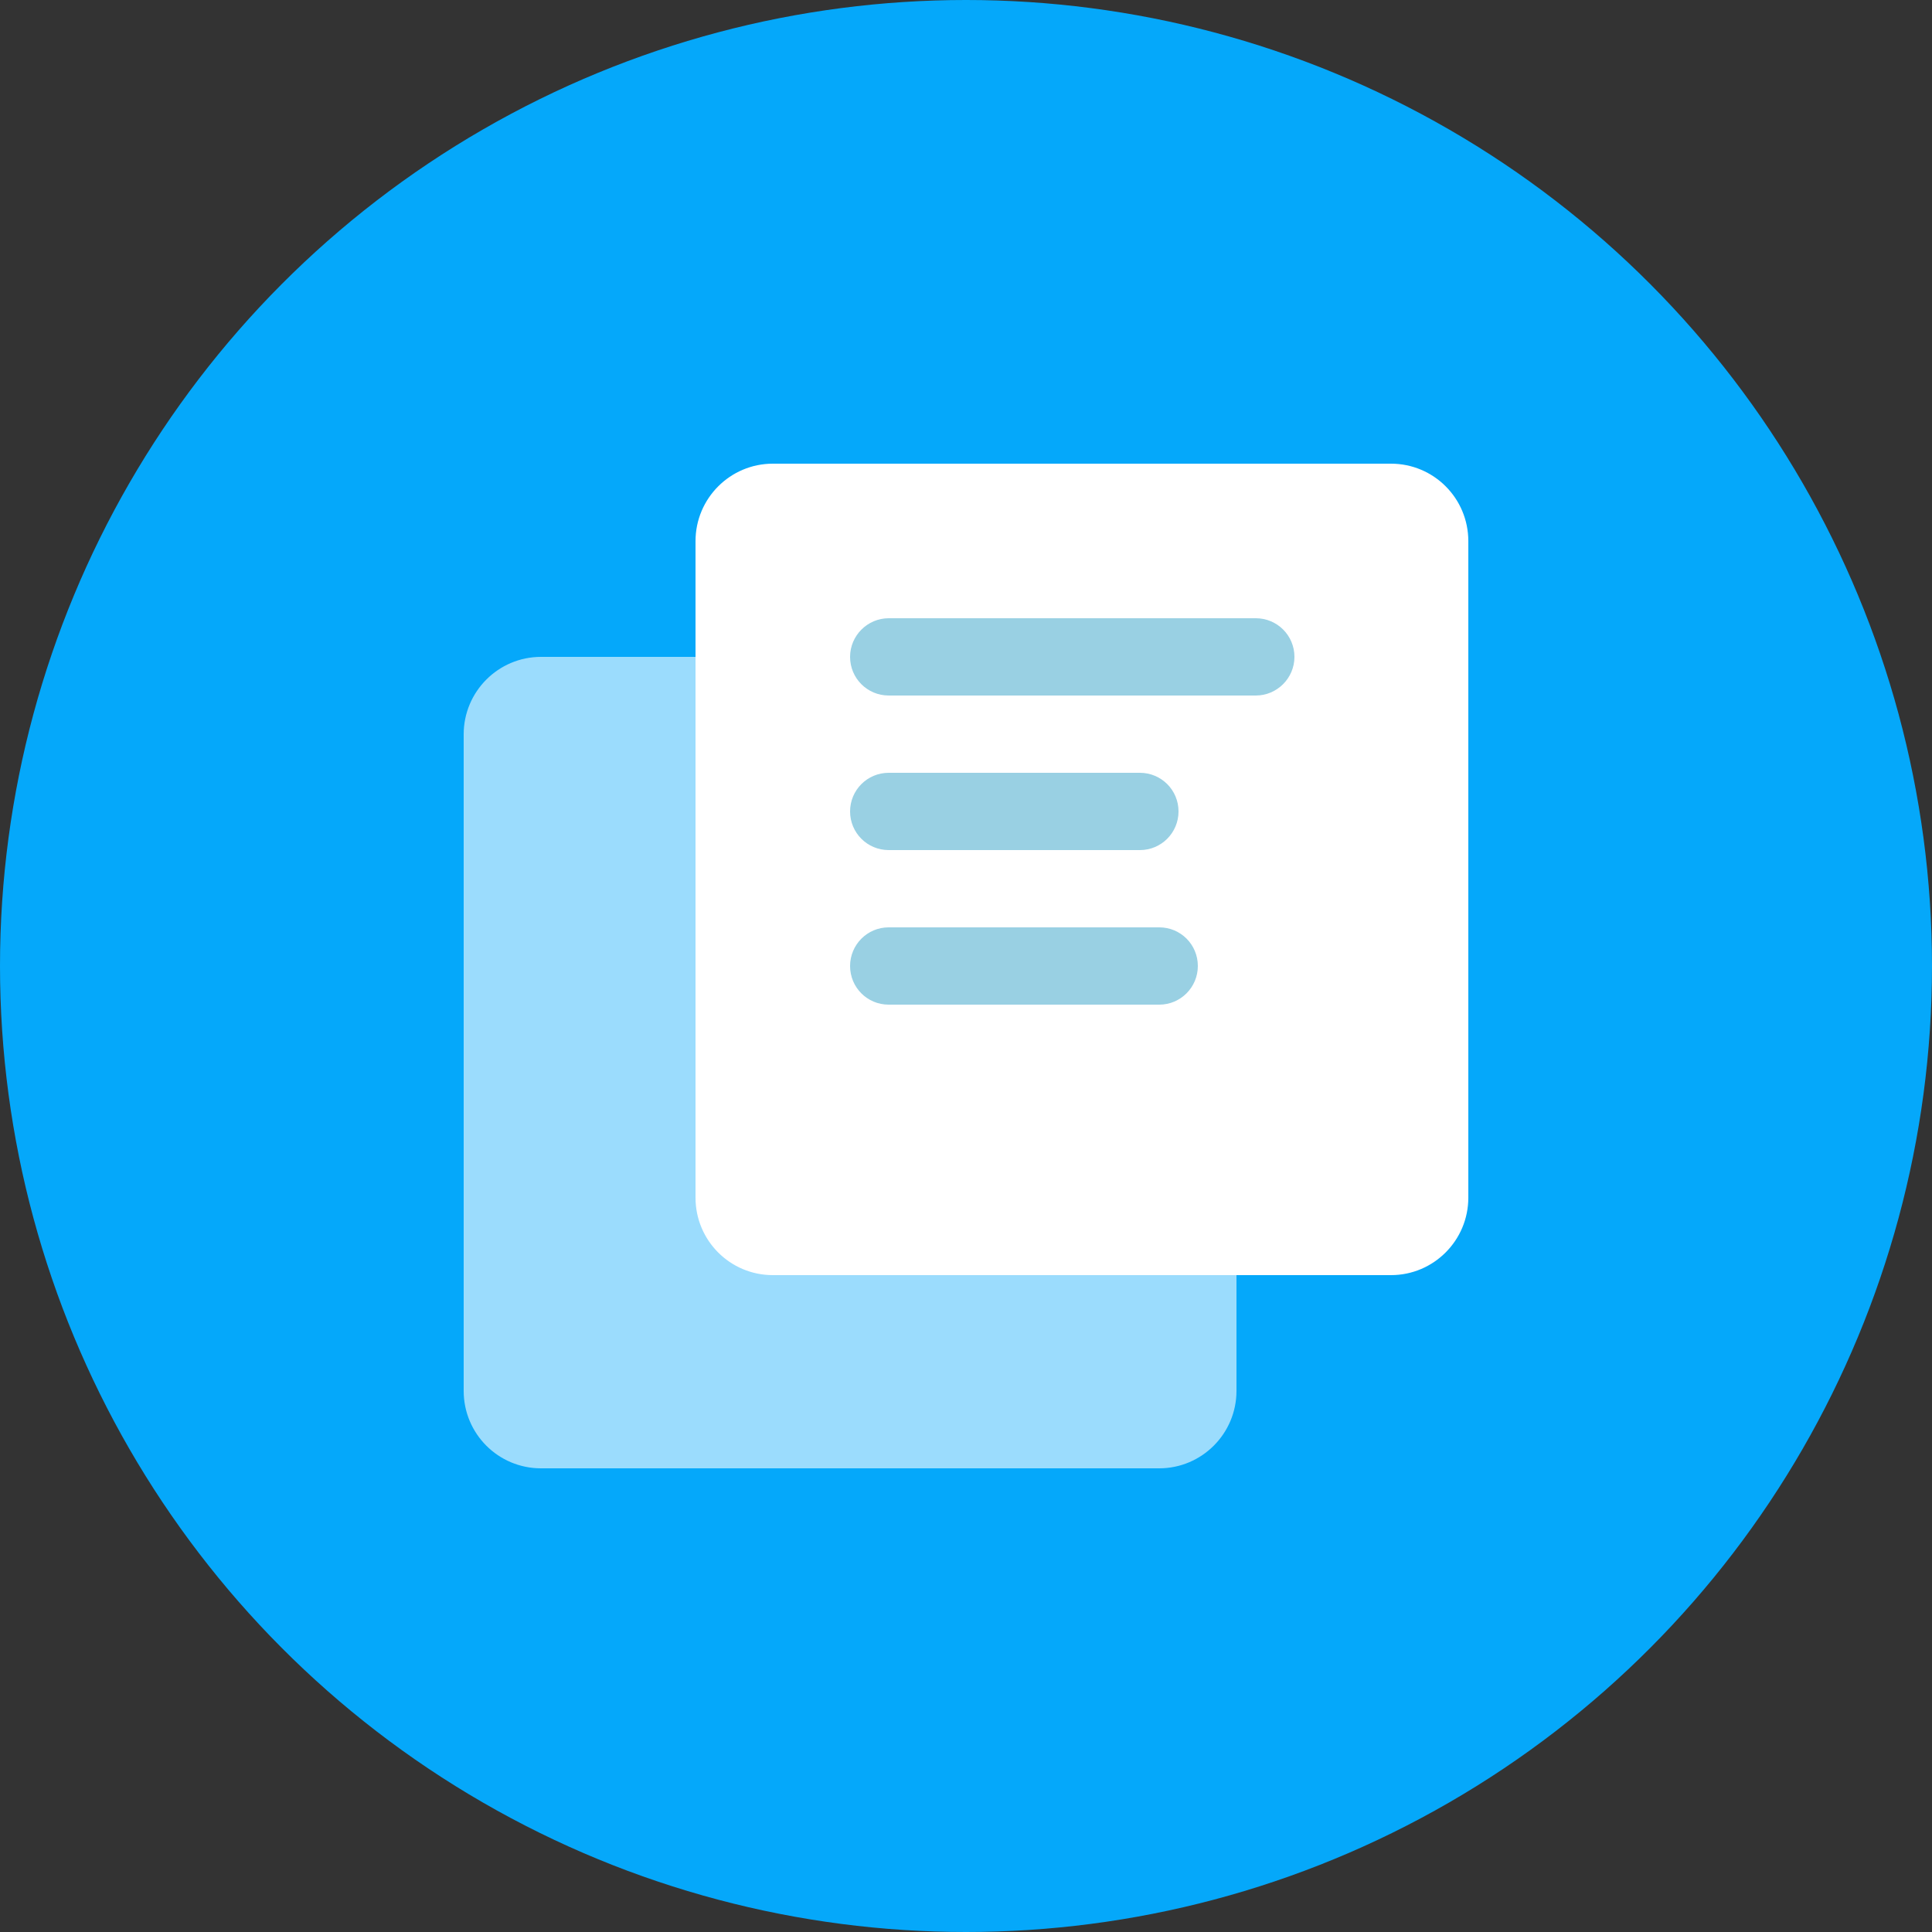
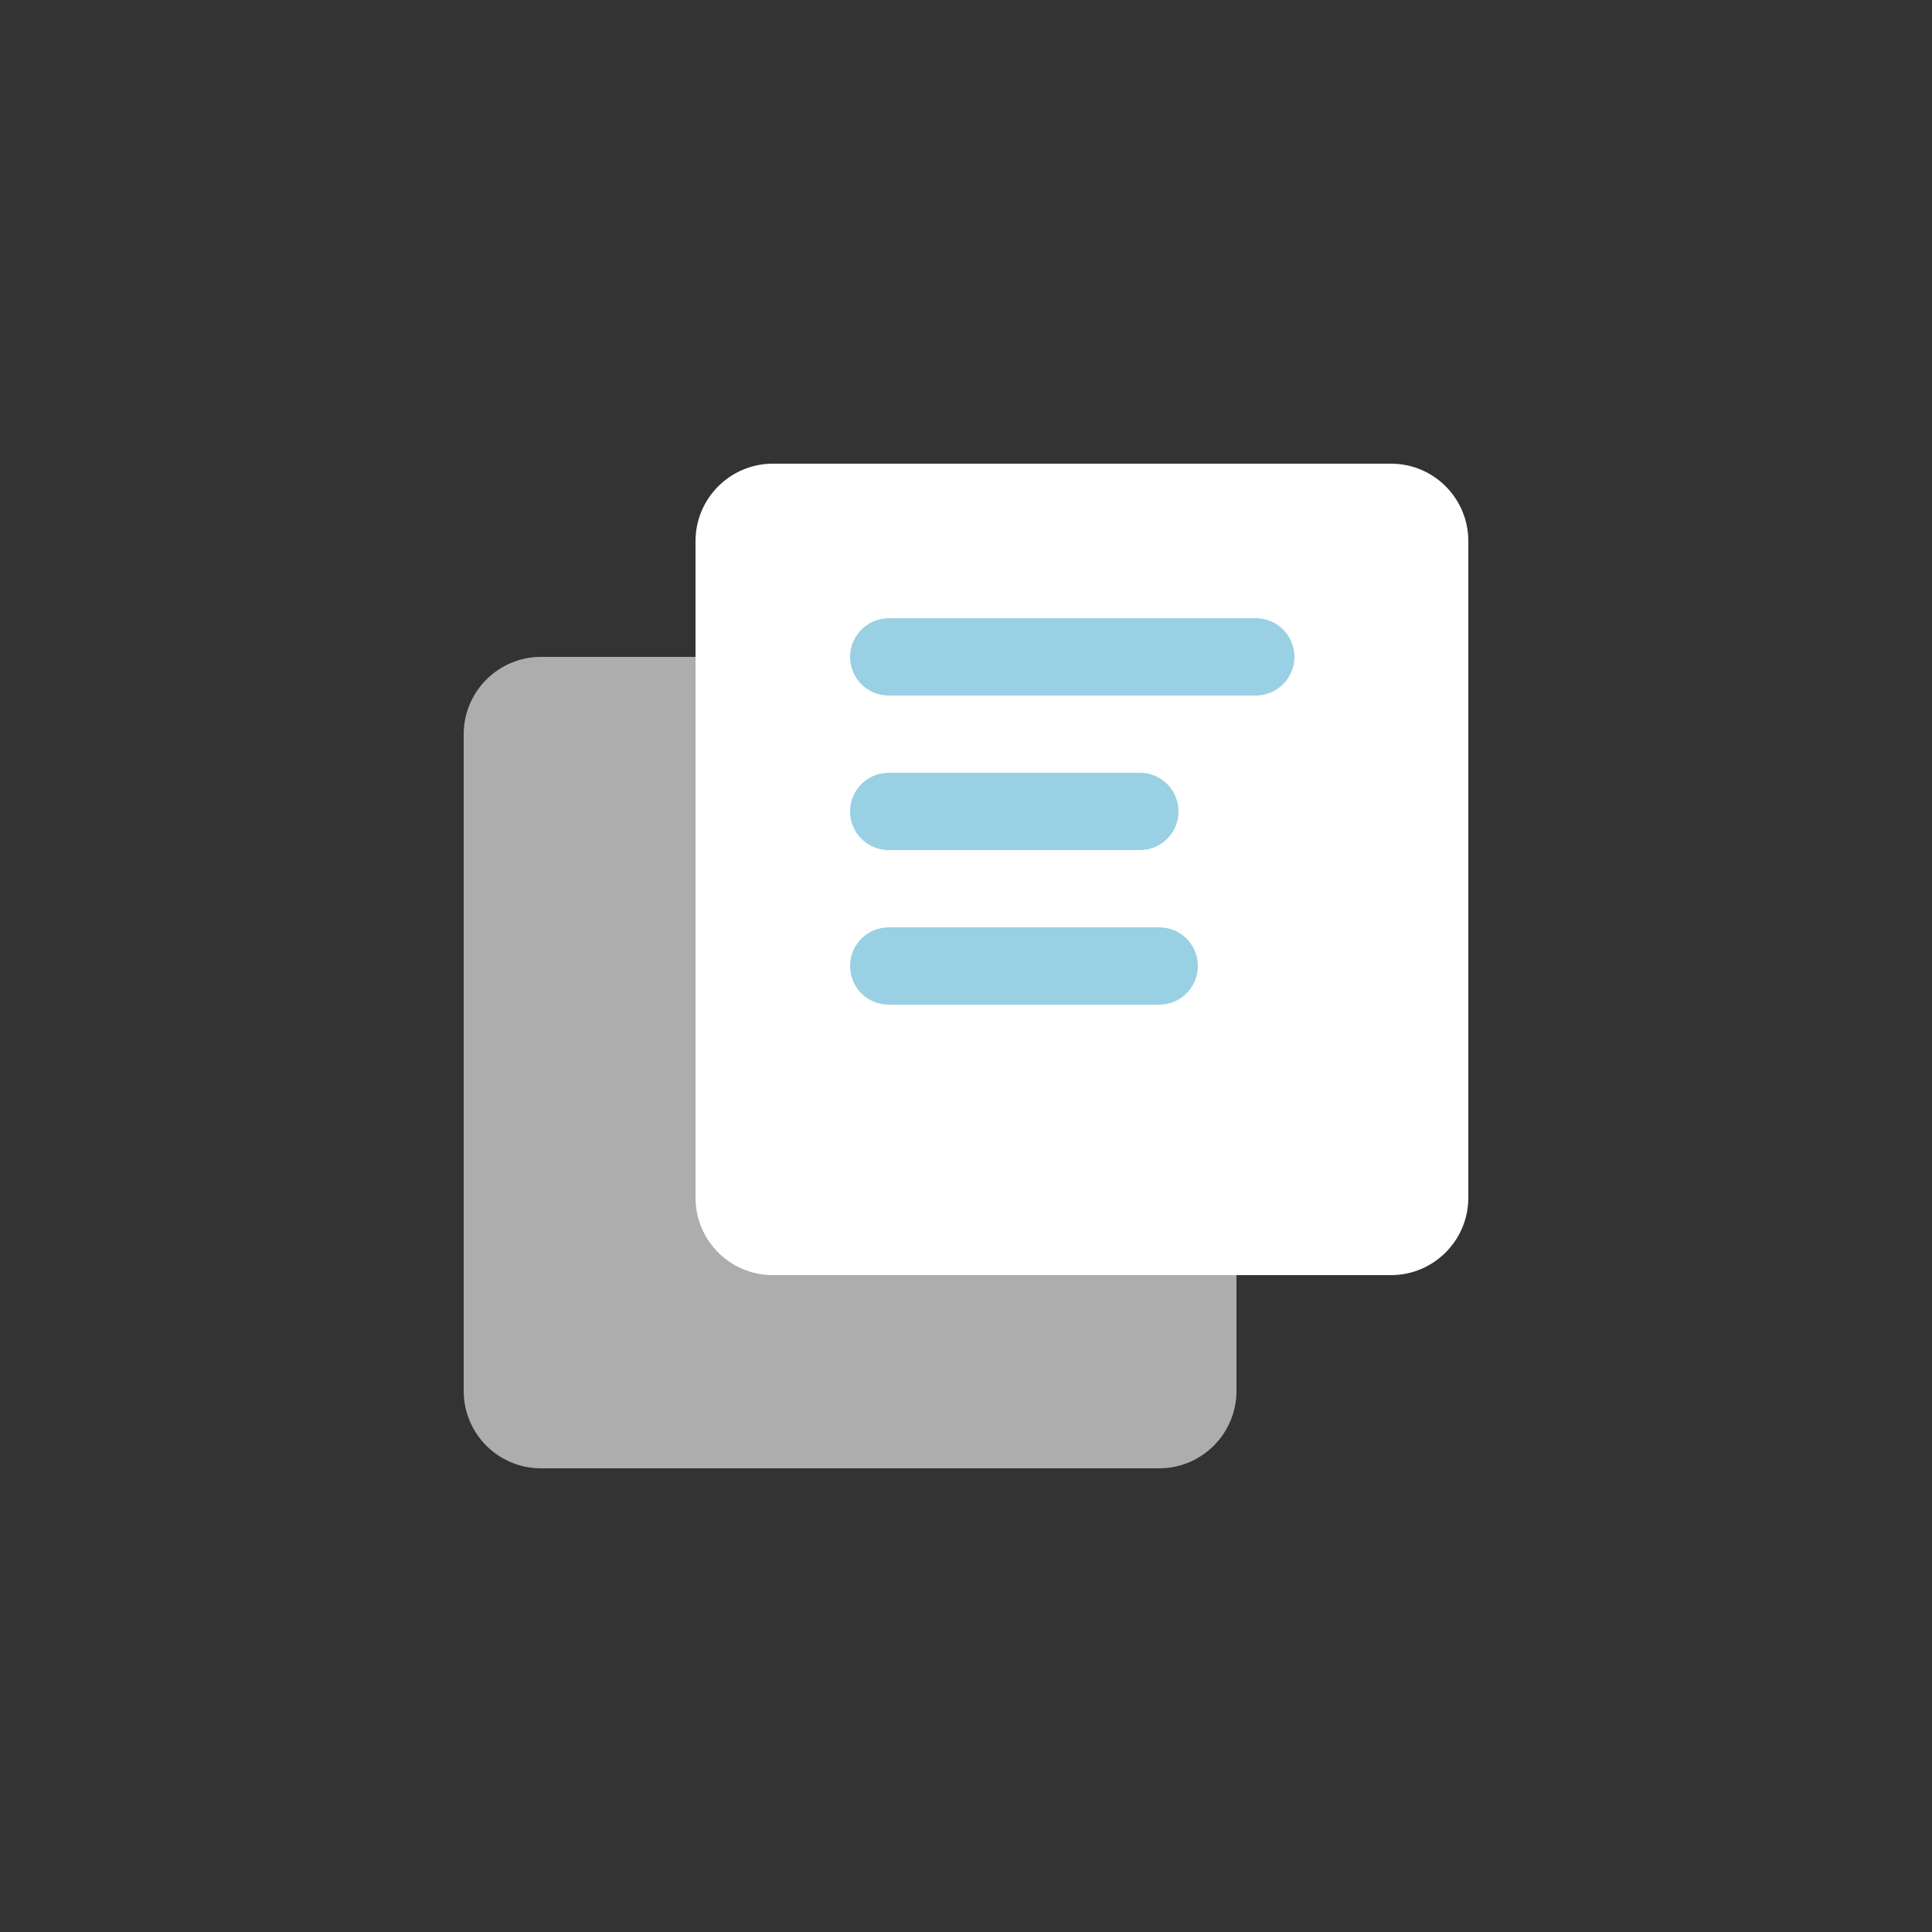
<svg xmlns="http://www.w3.org/2000/svg" width="32px" height="32px" viewBox="0 0 32 32" version="1.1">
  <rect x="0" y="0" width="32" height="32" fill="#333333" stroke="none" />
  <title>Reporting</title>
  <desc>Created with Sketch.</desc>
  <g id="Final" stroke="none" stroke-width="1" fill="none" fill-rule="evenodd">
    <g id="Features-Menu" transform="translate(-755, -136)" fill-rule="nonzero">
      <g id="Group-5">
        <g id="Group-2" transform="translate(755, 136)">
          <g id="Reporting">
-             <circle id="Oval" fill="#05A8FA" cx="16" cy="16" r="16" />
            <path d="M7.68,23.037 C7.68,23.747 8.253,24.32 8.96,24.32 L19.2,24.32 C19.905,24.32 20.48,23.746 20.48,23.037 L20.48,12.163 C20.48,11.453 19.907,10.88 19.2,10.88 L8.96,10.88 C8.255,10.88 7.68,11.454 7.68,12.163 L7.68,23.037 Z" id="Path" fill="#FFFFFF" opacity="0.6" />
            <path d="M24.32,8.963 C24.32,8.253 23.747,7.68 23.04,7.68 L12.8,7.68 C12.095,7.68 11.52,8.254 11.52,8.963 L11.52,19.837 C11.52,20.547 12.093,21.12 12.8,21.12 L23.04,21.12 C23.745,21.12 24.32,20.546 24.32,19.837 L24.32,8.963 Z" id="Path" fill="#FFFFFF" />
            <path d="M14.08,10.88 C14.08,10.527 14.369,10.24 14.72,10.24 L20.8,10.24 C21.153,10.24 21.44,10.524 21.44,10.88 C21.44,11.233 21.151,11.52 20.8,11.52 L14.72,11.52 C14.367,11.52 14.08,11.236 14.08,10.88 Z M14.08,13.44 C14.08,13.087 14.365,12.8 14.72,12.8 L18.88,12.8 C19.233,12.8 19.52,13.084 19.52,13.44 C19.52,13.793 19.235,14.08 18.88,14.08 L14.72,14.08 C14.367,14.08 14.08,13.796 14.08,13.44 Z M14.08,16 C14.08,15.647 14.366,15.36 14.718,15.36 L19.202,15.36 C19.554,15.36 19.84,15.644 19.84,16 C19.84,16.353 19.554,16.64 19.202,16.64 L14.718,16.64 C14.366,16.64 14.08,16.356 14.08,16 Z" id="Shape" fill="#99D0E3" />
          </g>
        </g>
      </g>
    </g>
  </g>
</svg>